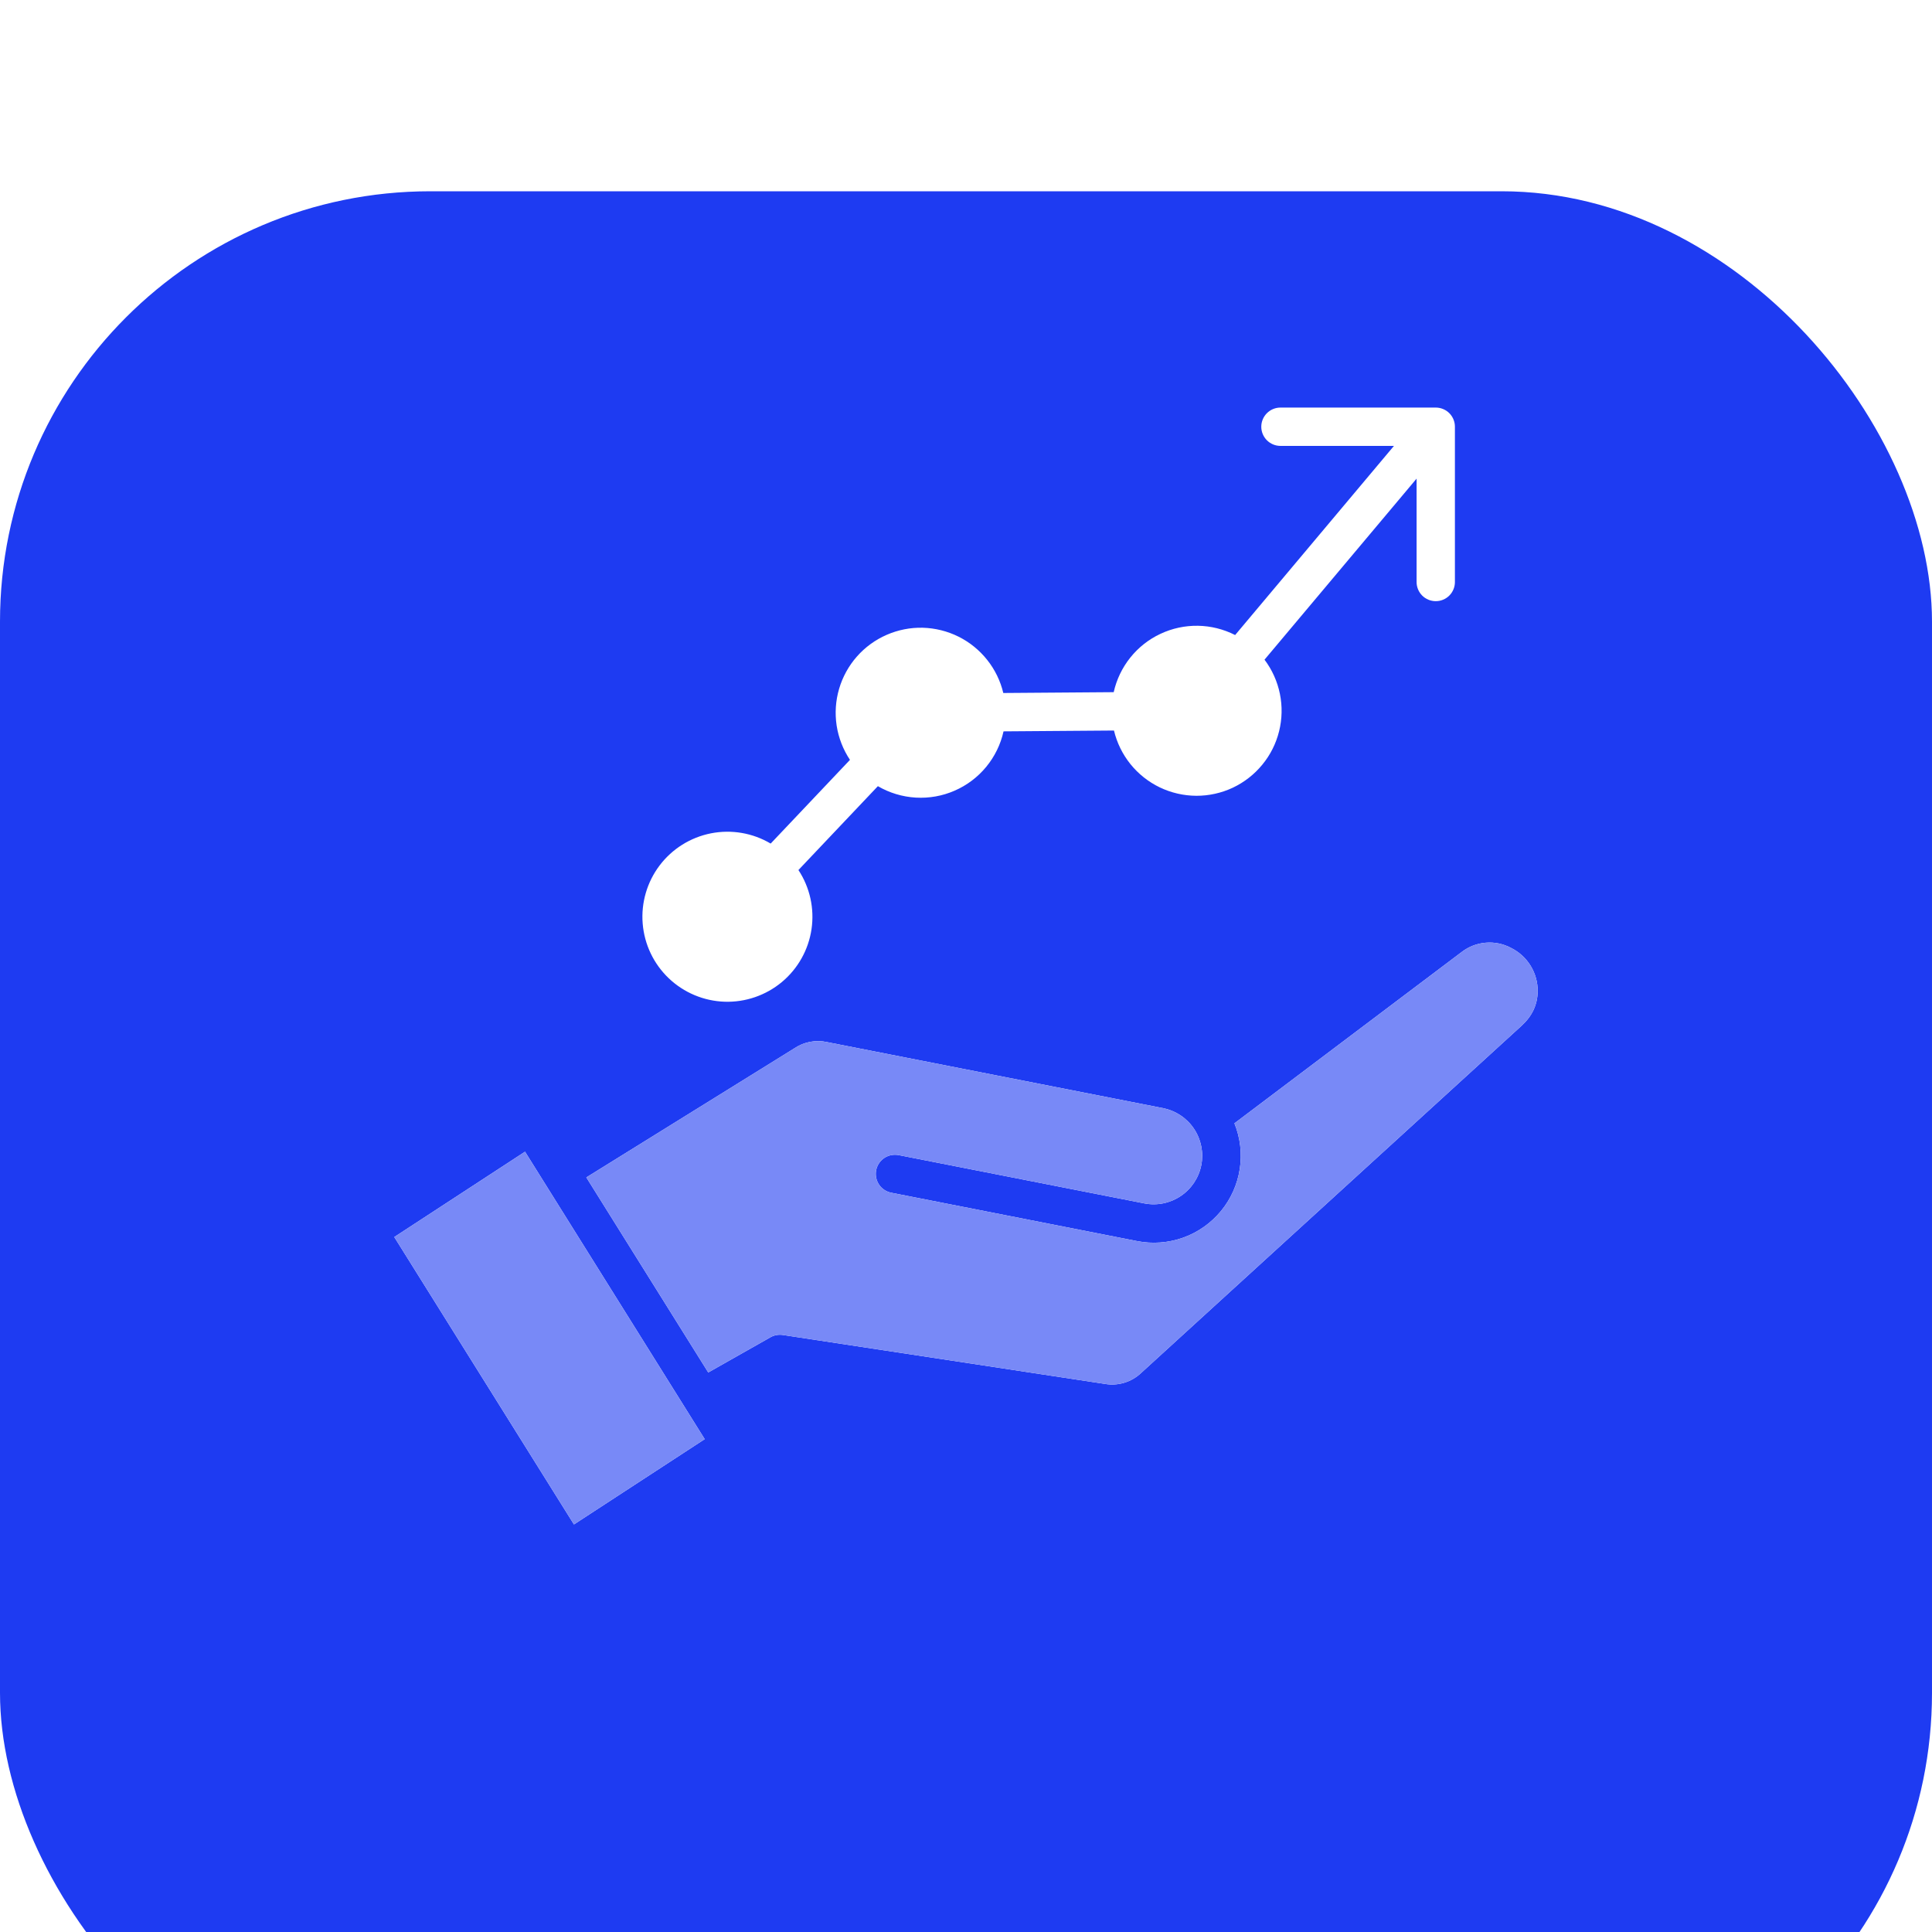
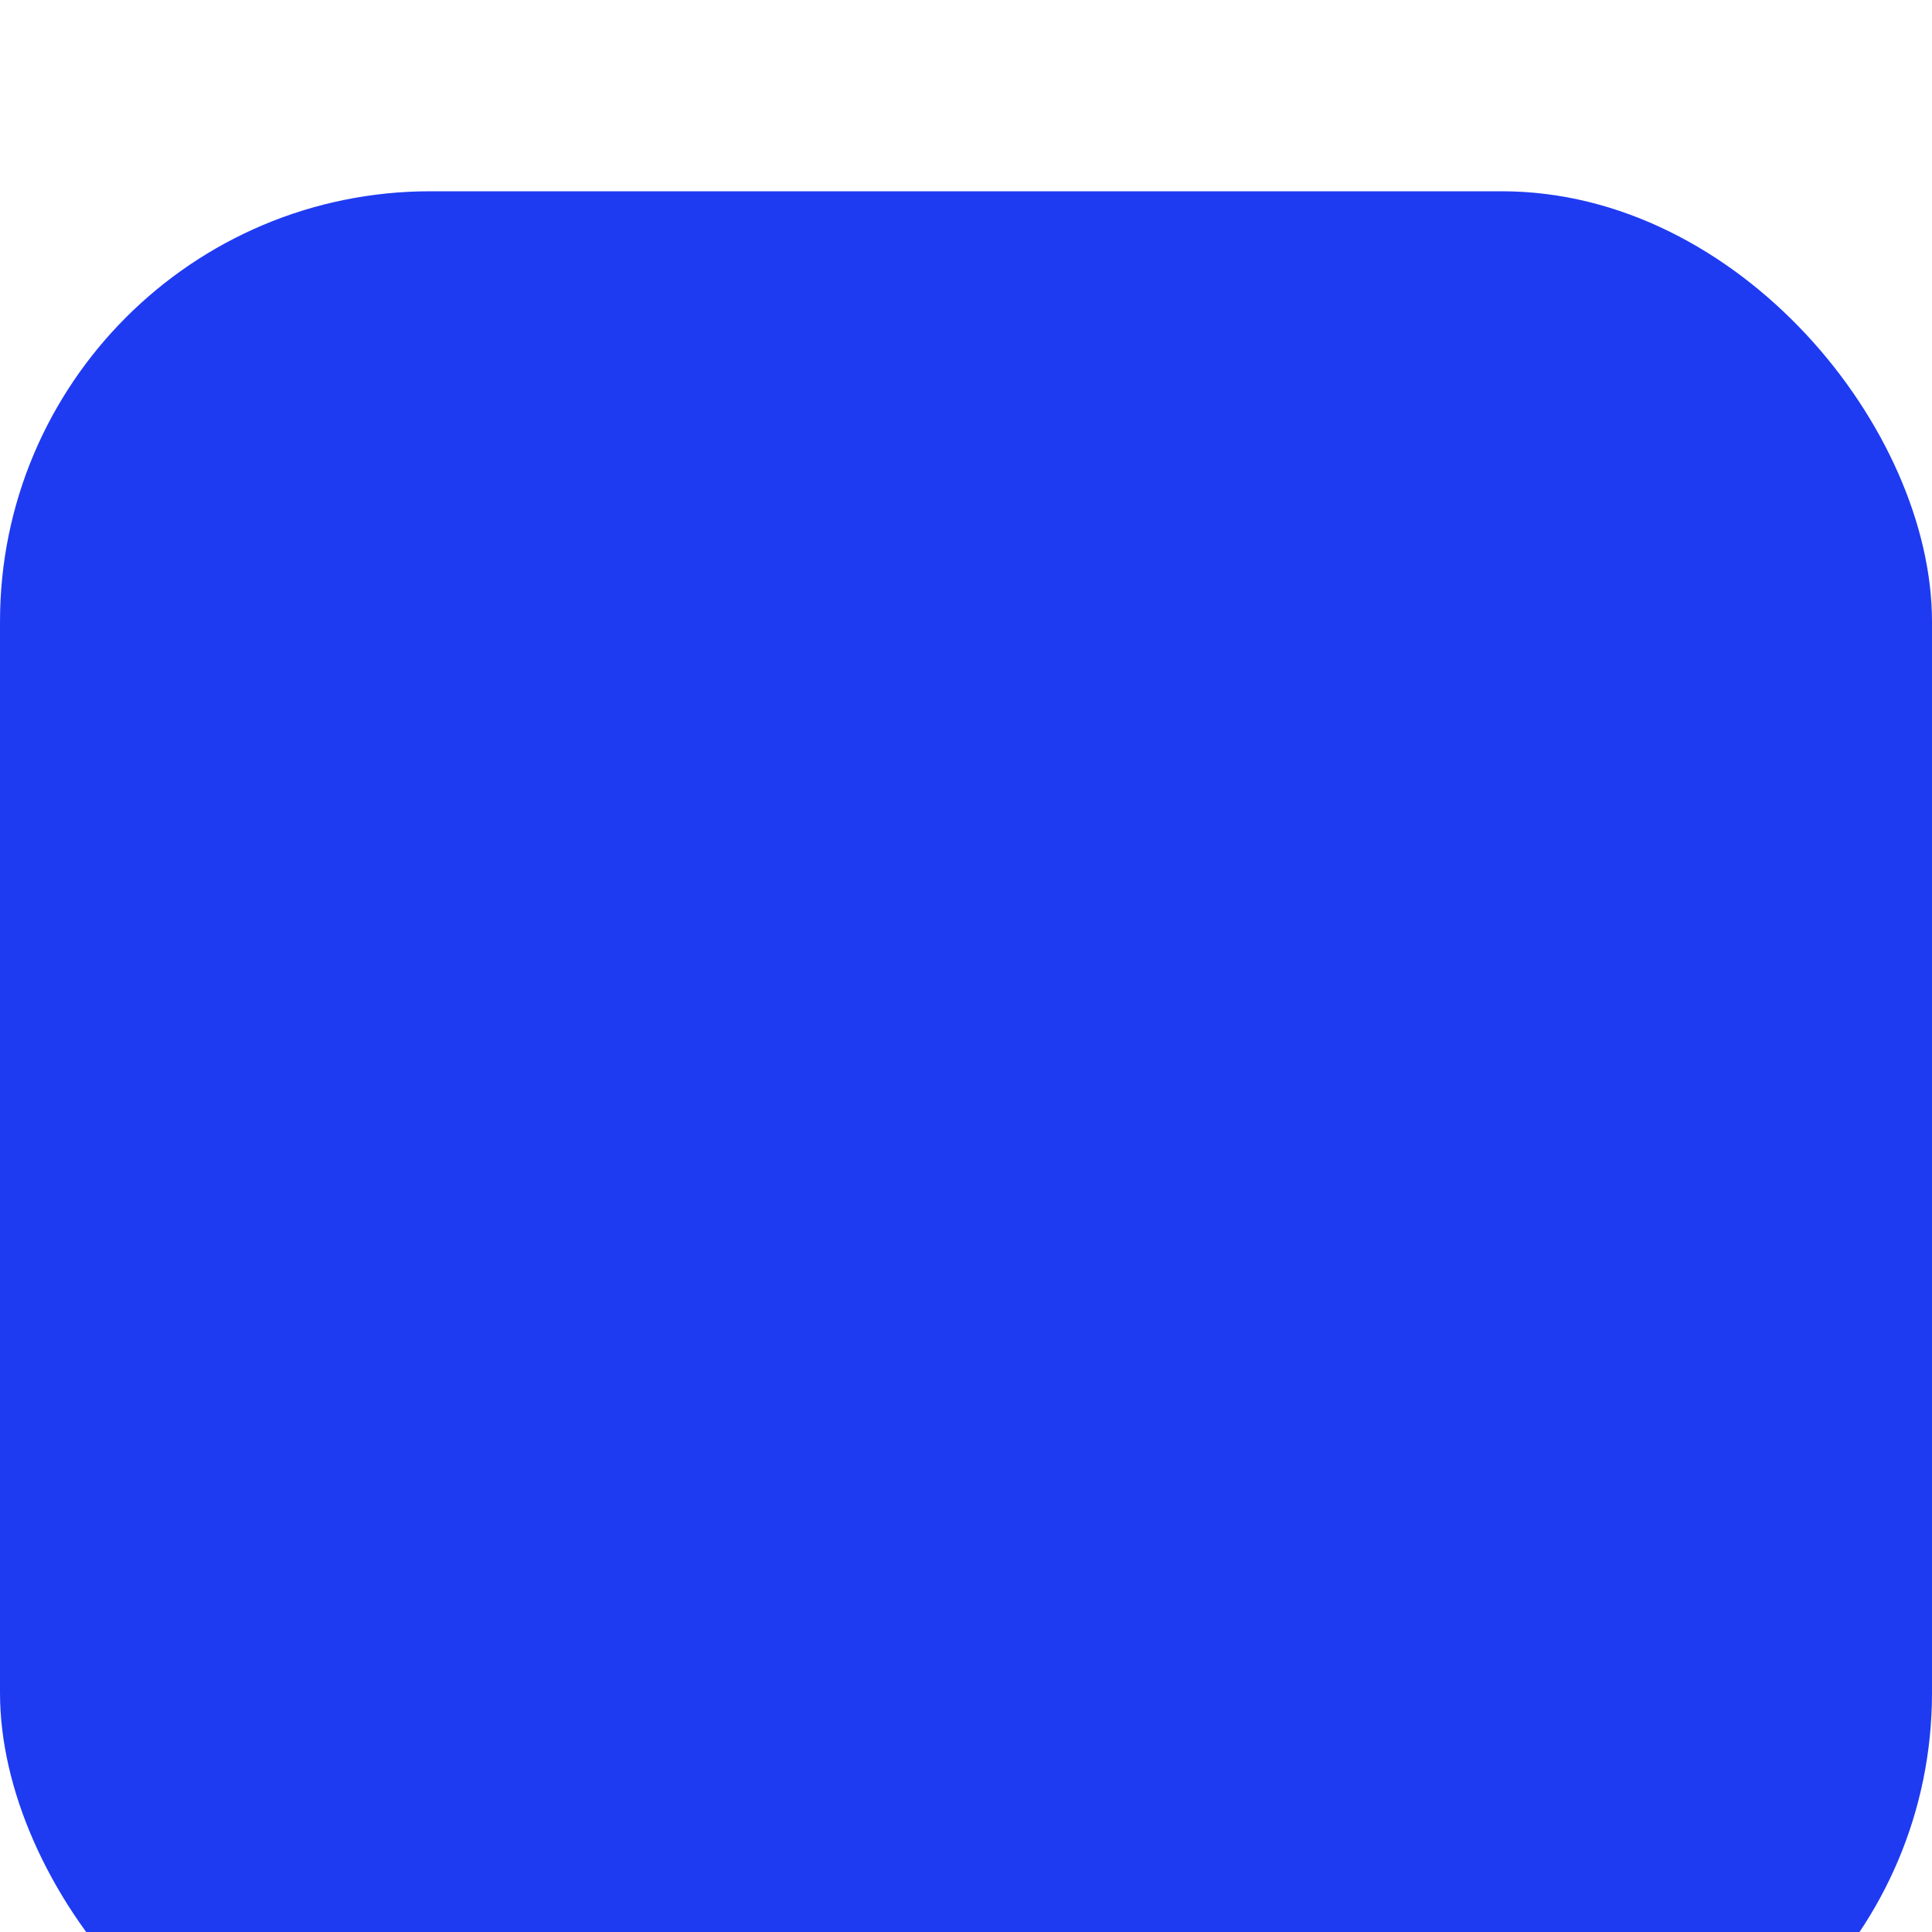
<svg xmlns="http://www.w3.org/2000/svg" width="49" height="49" viewBox="0 0 49 49" fill="none">
  <g filter="url(#filter0_i_181_2192)">
    <rect width="49" height="49" rx="10.915" fill="#1E3BF2" />
  </g>
  <g clip-path="url(#clip0_181_2192)">
-     <path fill-rule="evenodd" clip-rule="evenodd" d="M20.159 26.58C20.278 26.502 20.411 26.448 20.55 26.423C20.69 26.397 20.833 26.399 20.971 26.429L29.503 28.106C29.822 28.171 30.102 28.358 30.283 28.629C30.464 28.9 30.53 29.231 30.468 29.55C30.405 29.87 30.218 30.151 29.948 30.333C29.679 30.515 29.348 30.583 29.028 30.522L22.797 29.297C22.734 29.284 22.669 29.284 22.606 29.296C22.543 29.308 22.483 29.333 22.429 29.368C22.375 29.404 22.33 29.45 22.294 29.503C22.258 29.557 22.233 29.617 22.221 29.68C22.209 29.743 22.209 29.808 22.222 29.871C22.235 29.933 22.26 29.993 22.296 30.047C22.332 30.1 22.378 30.145 22.432 30.18C22.486 30.215 22.546 30.24 22.609 30.251L28.84 31.477C29.23 31.553 29.633 31.523 30.007 31.39C30.381 31.256 30.711 31.024 30.964 30.718C31.217 30.412 31.382 30.044 31.443 29.651C31.504 29.259 31.457 28.858 31.308 28.49L37.073 24.144C37.249 24.009 37.461 23.927 37.682 23.909C37.903 23.89 38.125 23.936 38.321 24.04C38.527 24.141 38.7 24.299 38.82 24.494C38.94 24.69 39.002 24.916 39 25.145C38.993 25.486 38.859 25.77 38.59 26.016L28.944 34.819C28.823 34.934 28.677 35.02 28.516 35.069C28.356 35.117 28.187 35.128 28.022 35.099L19.855 33.858C19.747 33.842 19.637 33.861 19.542 33.915L17.963 34.809L14.871 29.862L20.16 26.58H20.159ZM13.316 29.21L10 31.374L14.557 38.663L17.873 36.5L13.316 29.21L13.316 29.21ZM36.414 15.247C36.478 15.247 36.541 15.235 36.6 15.21C36.659 15.186 36.713 15.15 36.758 15.105C36.803 15.06 36.839 15.006 36.863 14.947C36.888 14.888 36.9 14.825 36.9 14.761V10.823C36.9 10.759 36.888 10.696 36.863 10.637C36.839 10.578 36.803 10.524 36.758 10.479C36.713 10.434 36.659 10.398 36.6 10.374C36.541 10.349 36.478 10.337 36.414 10.337H32.475C32.347 10.337 32.223 10.388 32.132 10.479C32.041 10.57 31.989 10.694 31.989 10.823C31.989 10.952 32.041 11.076 32.132 11.167C32.223 11.258 32.347 11.309 32.475 11.309H35.354L31.326 16.106C31.033 15.957 30.71 15.876 30.382 15.871C30.053 15.866 29.728 15.936 29.431 16.076C29.133 16.215 28.872 16.422 28.667 16.678C28.462 16.934 28.318 17.235 28.246 17.555L25.446 17.576C25.373 17.269 25.233 16.982 25.037 16.736C24.841 16.489 24.593 16.288 24.311 16.147C24.029 16.007 23.72 15.93 23.405 15.921C23.09 15.913 22.777 15.975 22.488 16.101C22.199 16.227 21.942 16.414 21.733 16.651C21.525 16.887 21.371 17.166 21.282 17.469C21.193 17.771 21.172 18.089 21.219 18.401C21.267 18.712 21.382 19.009 21.557 19.272L19.546 21.395C19.09 21.125 18.552 21.033 18.032 21.135C17.512 21.238 17.049 21.527 16.729 21.95C16.41 22.372 16.257 22.897 16.3 23.425C16.343 23.953 16.578 24.446 16.961 24.811C17.345 25.177 17.849 25.388 18.378 25.406C18.907 25.423 19.424 25.245 19.831 24.906C20.237 24.567 20.505 24.09 20.582 23.566C20.659 23.042 20.541 22.508 20.25 22.066L22.265 19.939C22.558 20.11 22.887 20.209 23.225 20.229C23.563 20.249 23.902 20.189 24.212 20.053C24.523 19.918 24.797 19.711 25.012 19.45C25.228 19.188 25.379 18.879 25.452 18.549L28.253 18.528C28.327 18.839 28.47 19.13 28.671 19.38C28.872 19.629 29.126 19.831 29.415 19.97C29.703 20.108 30.019 20.181 30.34 20.183C30.66 20.184 30.977 20.114 31.267 19.978C31.556 19.841 31.812 19.642 32.015 19.394C32.219 19.147 32.364 18.857 32.441 18.546C32.518 18.235 32.525 17.911 32.461 17.597C32.397 17.283 32.264 16.987 32.071 16.731L35.928 12.139V14.761C35.928 14.89 35.979 15.014 36.07 15.105C36.161 15.196 36.285 15.247 36.414 15.247Z" fill="white" />
    <path fill-rule="evenodd" clip-rule="evenodd" d="M20.55 26.423C20.411 26.448 20.278 26.502 20.159 26.58L14.871 29.862L17.963 34.809L19.542 33.915C19.637 33.861 19.747 33.842 19.855 33.858L28.022 35.099C28.187 35.128 28.356 35.117 28.516 35.069C28.677 35.02 28.823 34.934 28.944 34.819L38.59 26.016C38.859 25.77 38.993 25.486 39 25.145C39.002 24.916 38.94 24.69 38.82 24.494C38.7 24.299 38.527 24.141 38.321 24.04C38.125 23.936 37.903 23.89 37.682 23.909C37.461 23.927 37.249 24.009 37.073 24.144L31.308 28.49C31.457 28.858 31.504 29.259 31.443 29.651C31.382 30.044 31.217 30.412 30.964 30.718C30.711 31.024 30.381 31.256 30.007 31.39C29.633 31.523 29.23 31.553 28.84 31.477L22.609 30.251C22.546 30.24 22.486 30.215 22.432 30.18C22.378 30.145 22.332 30.1 22.296 30.047C22.26 29.993 22.235 29.933 22.222 29.871C22.209 29.808 22.209 29.743 22.221 29.68C22.233 29.617 22.258 29.557 22.294 29.503C22.33 29.45 22.375 29.404 22.429 29.368C22.483 29.333 22.543 29.308 22.606 29.296C22.669 29.284 22.734 29.284 22.797 29.297L29.028 30.522C29.348 30.583 29.679 30.515 29.948 30.333C30.218 30.151 30.405 29.87 30.468 29.55C30.53 29.231 30.464 28.9 30.283 28.629C30.102 28.358 29.822 28.171 29.503 28.106L20.971 26.429C20.833 26.399 20.69 26.397 20.55 26.423ZM10 31.374L13.316 29.21L17.873 36.5L14.557 38.663L10 31.374Z" fill="#7889F7" />
  </g>
  <defs>
    <filter id="filter0_i_181_2192" x="0" y="0" width="49" height="53.851" filterUnits="userSpaceOnUse" color-interpolation-filters="sRGB">
      <feFlood flood-opacity="0" result="BackgroundImageFix" />
      <feBlend mode="normal" in="SourceGraphic" in2="BackgroundImageFix" result="shape" />
      <feColorMatrix in="SourceAlpha" type="matrix" values="0 0 0 0 0 0 0 0 0 0 0 0 0 0 0 0 0 0 127 0" result="hardAlpha" />
      <feOffset dy="4.851" />
      <feGaussianBlur stdDeviation="6.064" />
      <feComposite in2="hardAlpha" operator="arithmetic" k2="-1" k3="1" />
      <feColorMatrix type="matrix" values="0 0 0 0 0.118 0 0 0 0 0.231 0 0 0 0 0.949 0 0 0 0.56 0" />
      <feBlend mode="normal" in2="shape" result="effect1_innerShadow_181_2192" />
    </filter>
    <clipPath id="clip0_181_2192">
-       <rect width="29" height="29" fill="white" transform="translate(10 10)" />
-     </clipPath>
+       </clipPath>
  </defs>
</svg>